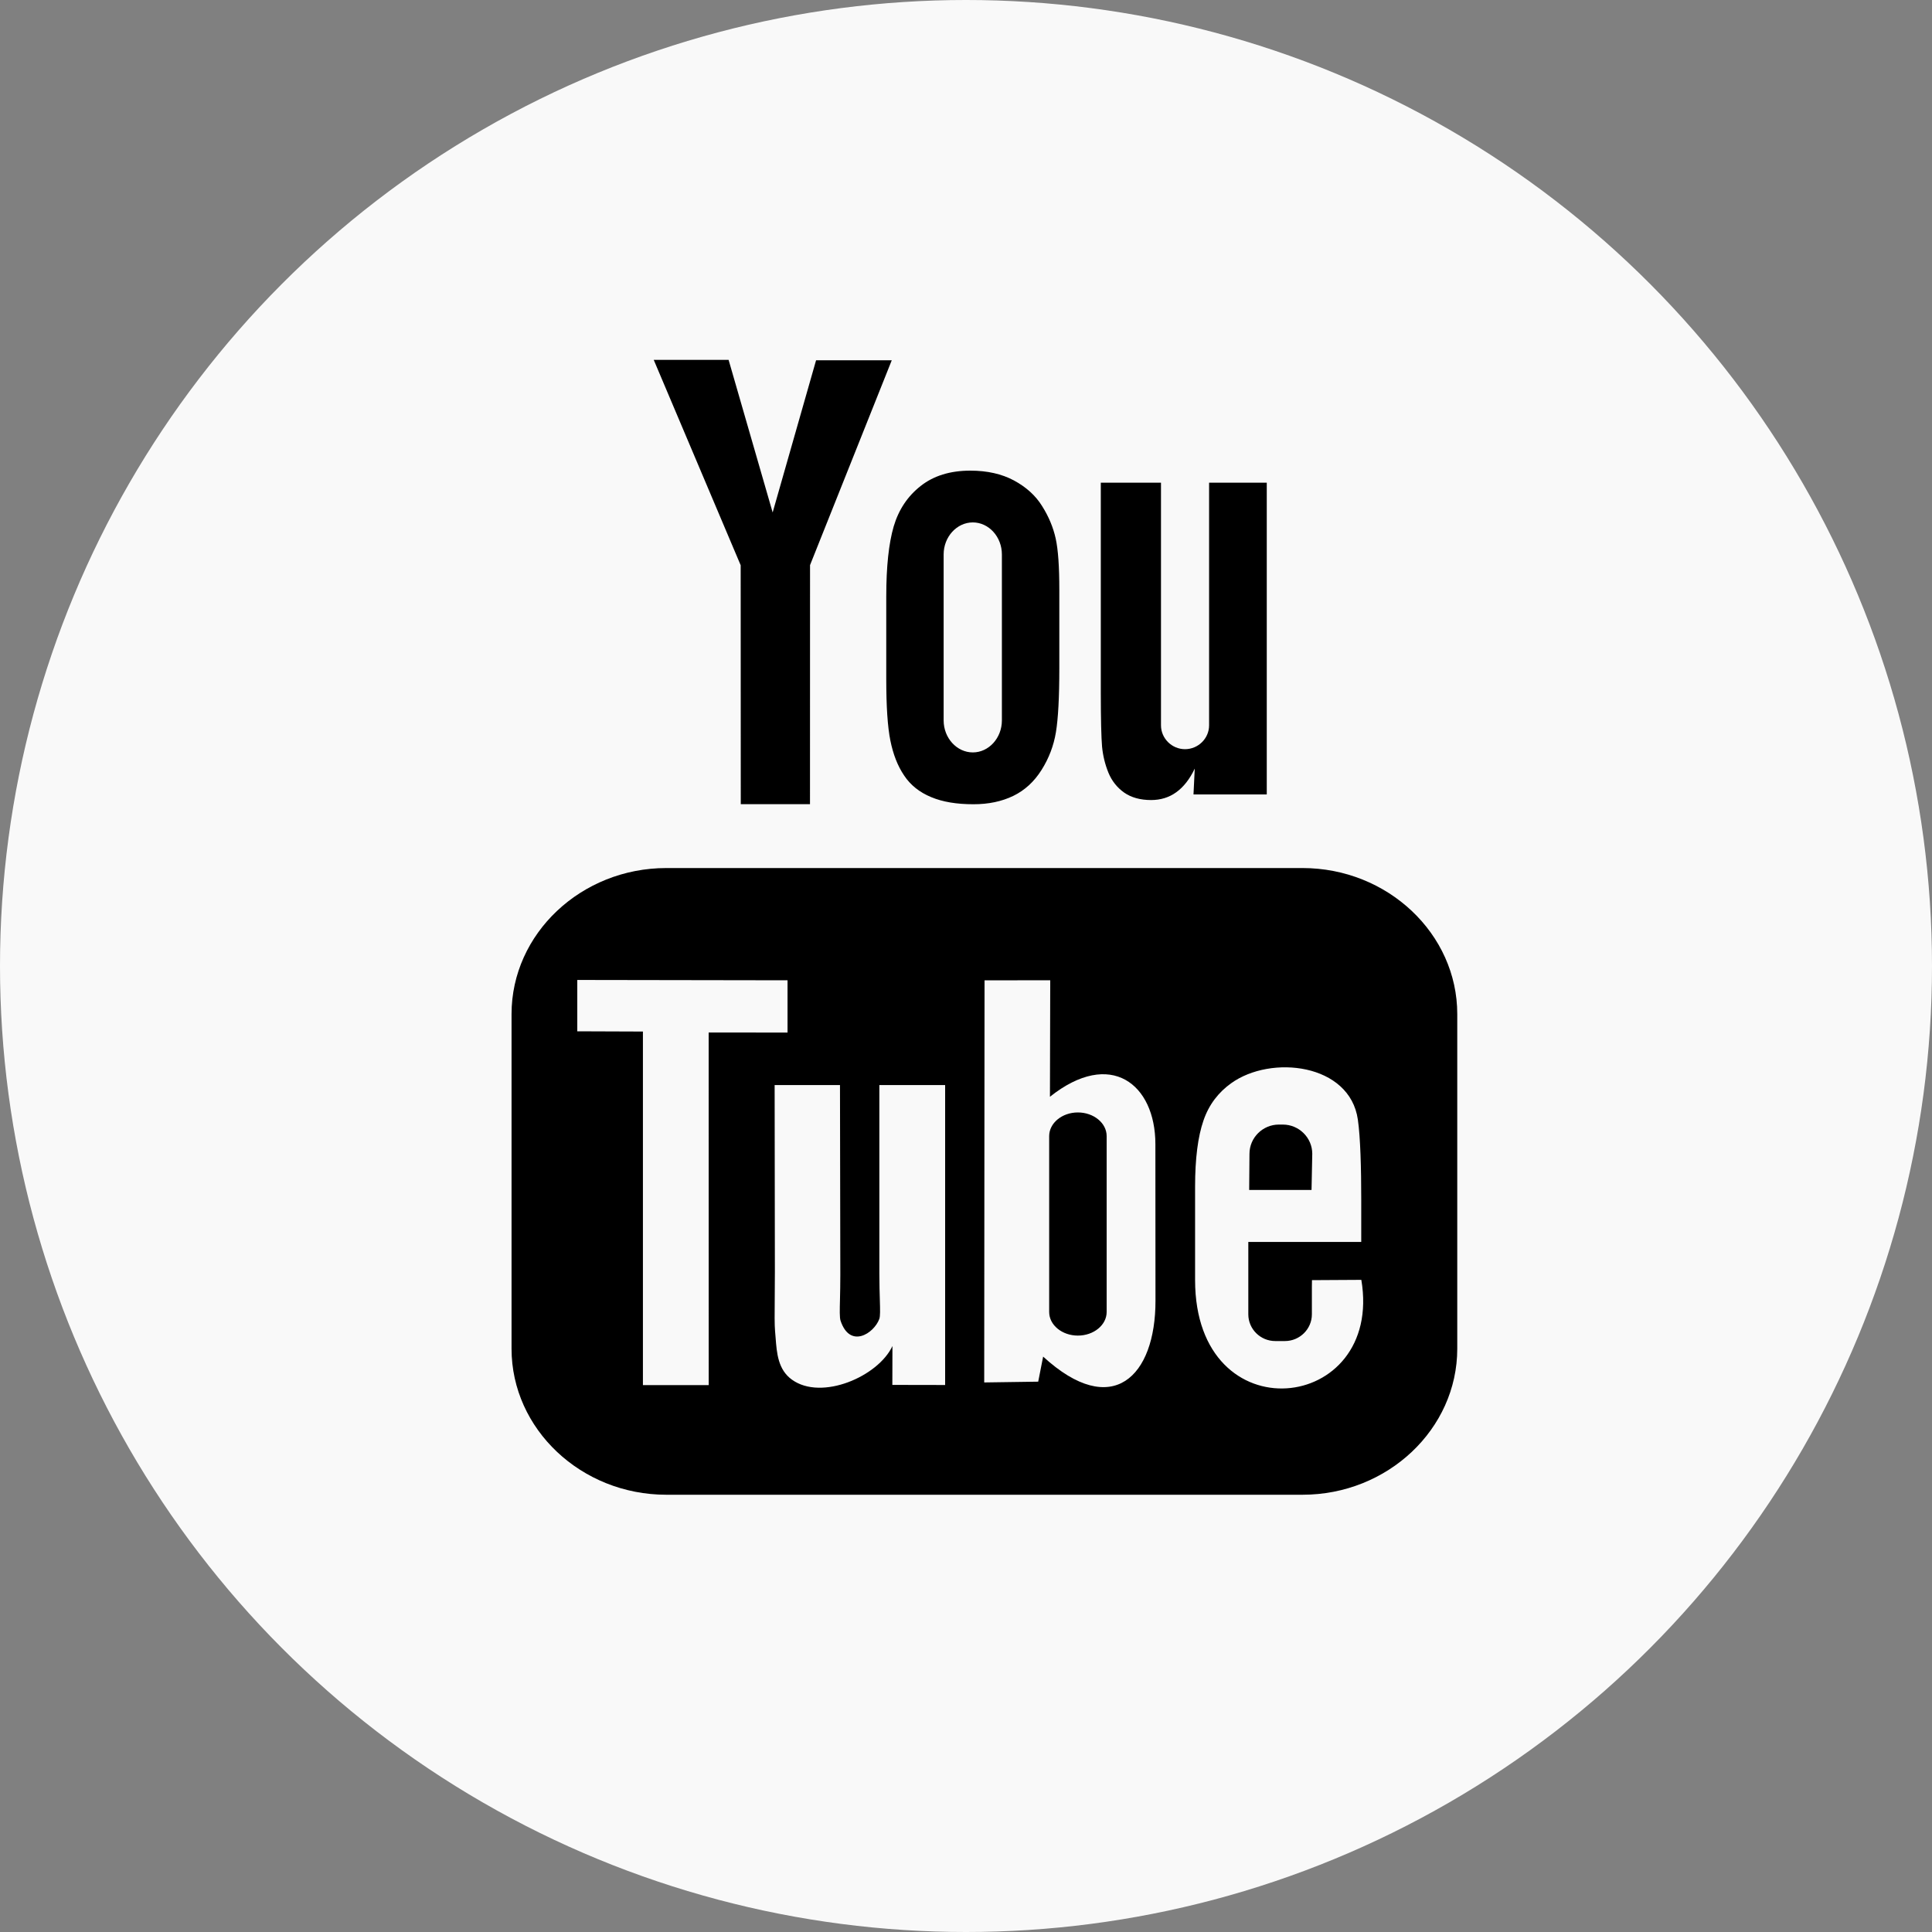
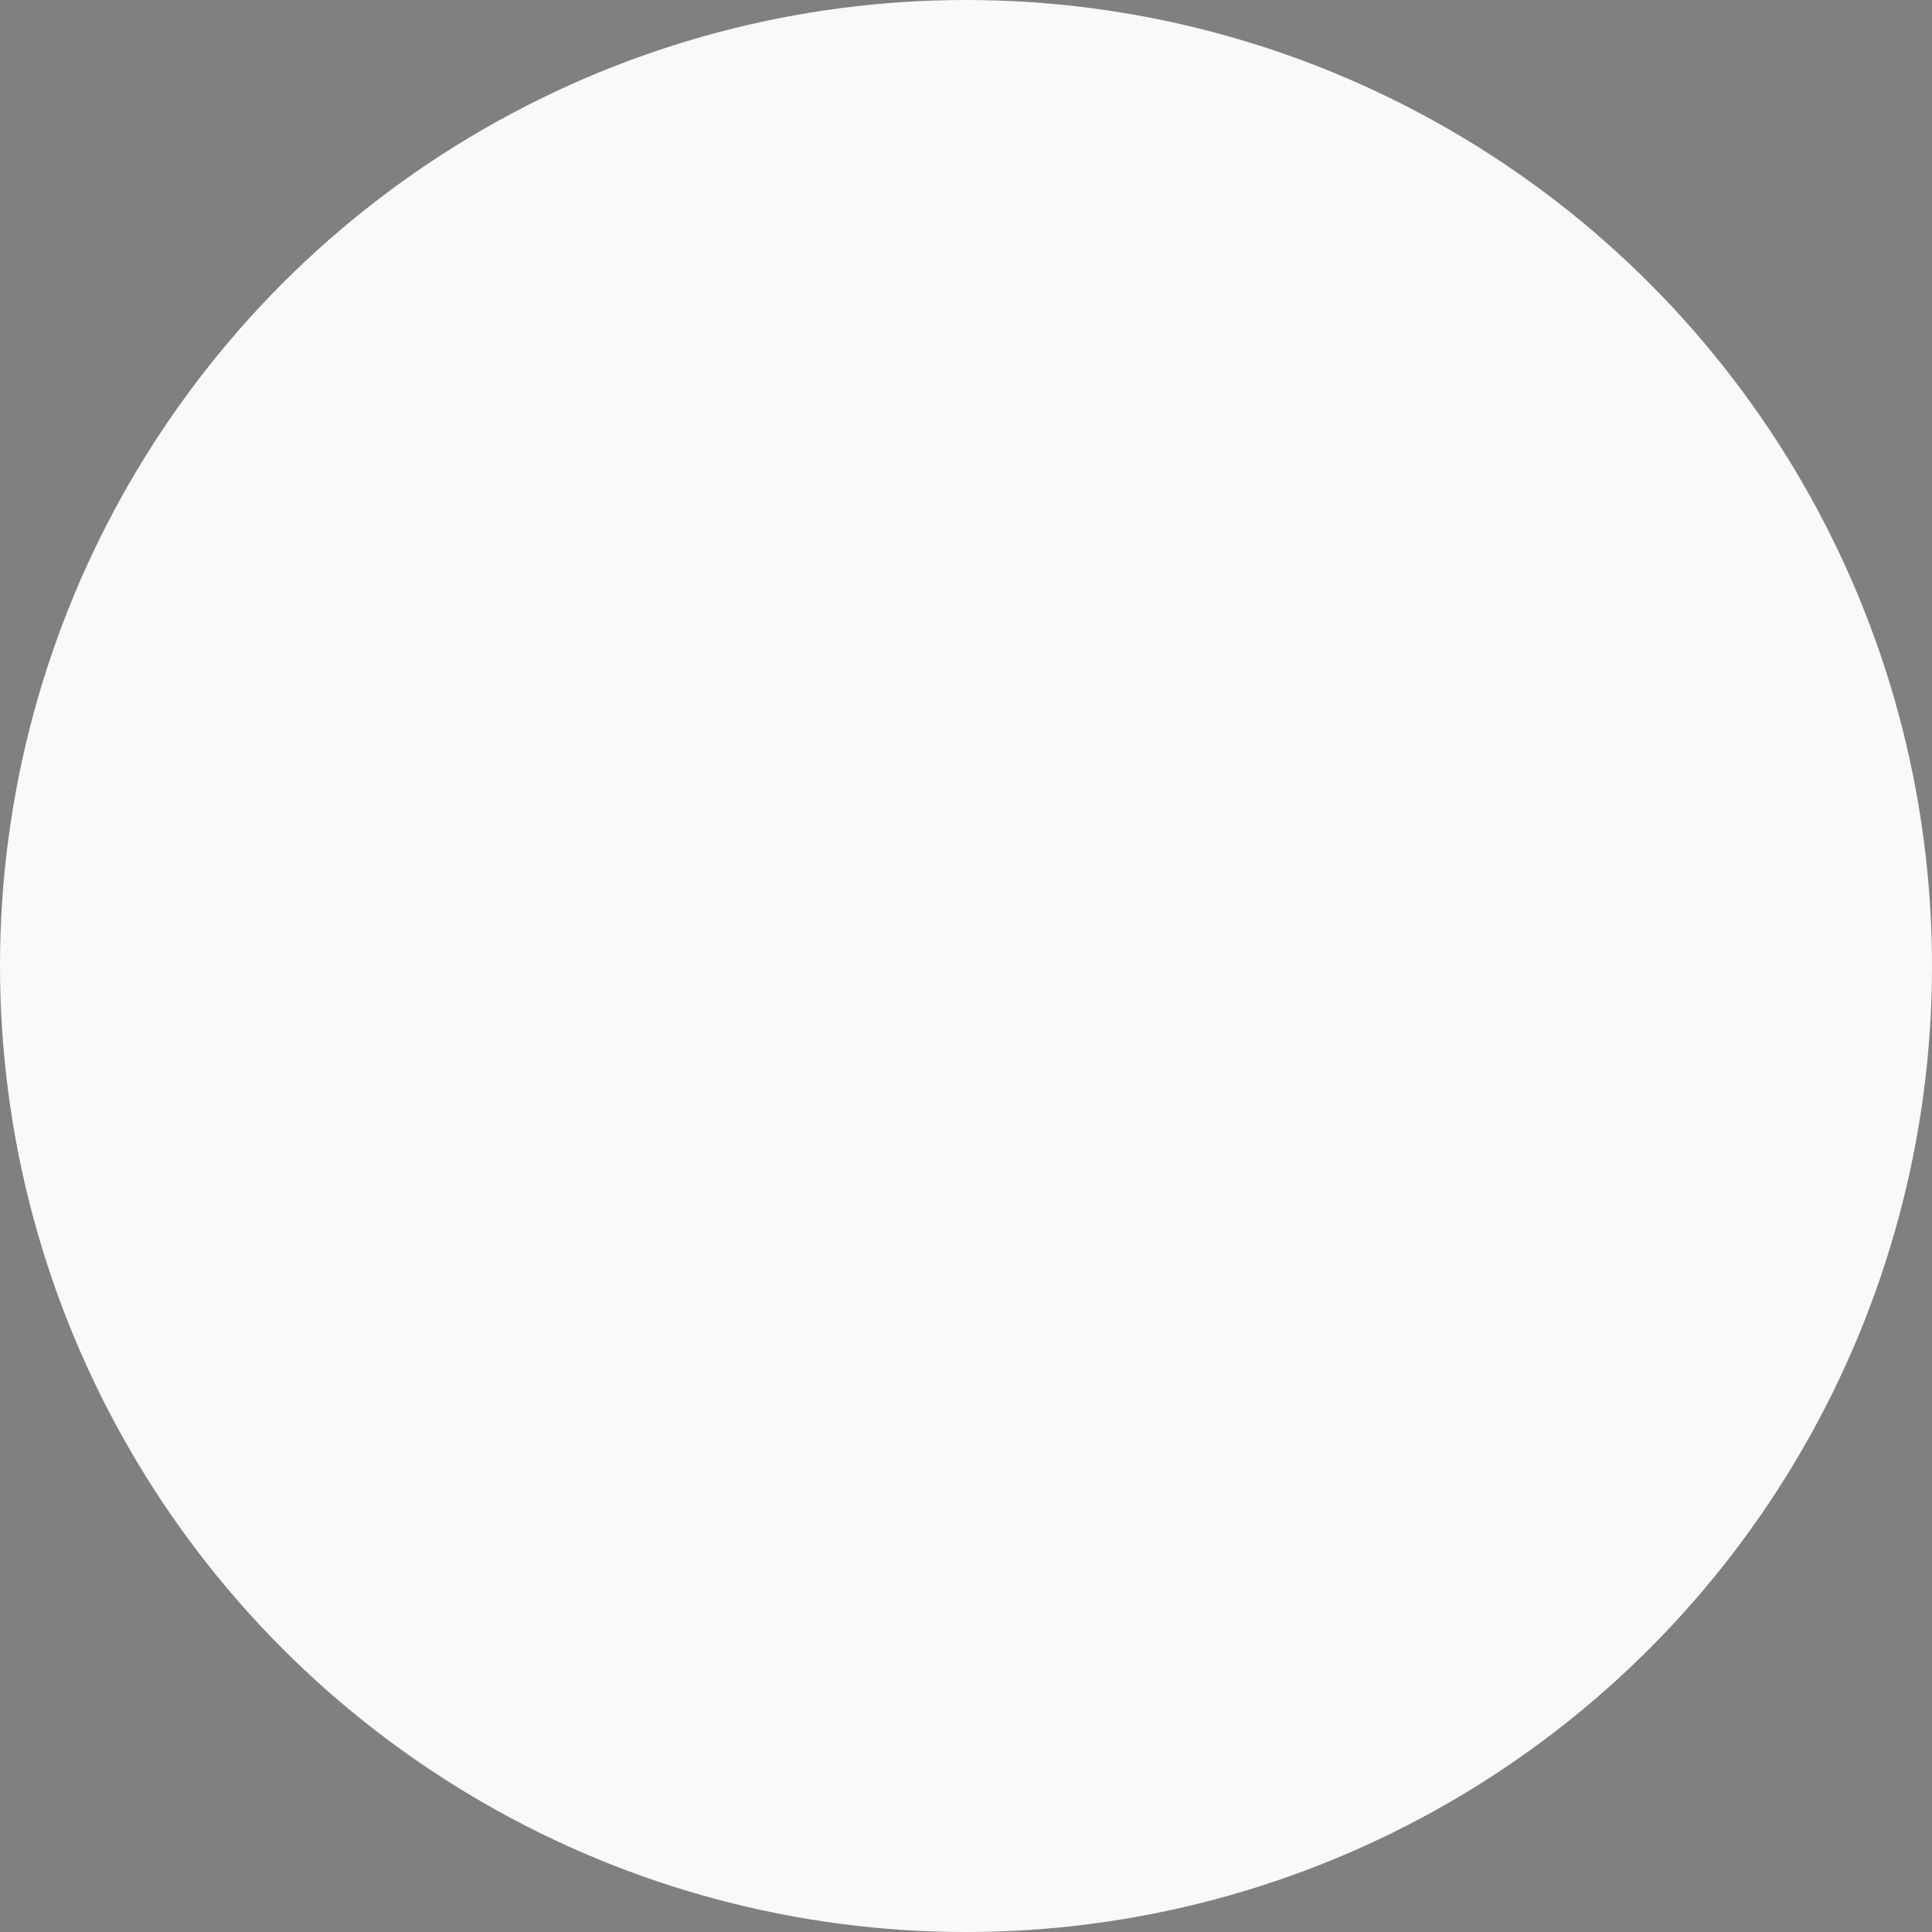
<svg xmlns="http://www.w3.org/2000/svg" width="40" height="40" viewBox="0 0 40 40" fill="none">
  <rect x="0" y="0" width="40" height="40" fill="#808080" stroke="none" />
  <circle cx="20" cy="20" r="20" fill="#F9F9F9" />
-   <path fill-rule="evenodd" clip-rule="evenodd" d="M16.77 16.65H15.337L15.335 11.703L13.535 7.451H15.085L15.997 10.61L16.896 7.459H18.463L16.771 11.7L16.77 16.65ZM18.503 10.899C18.401 11.248 18.349 11.731 18.349 12.351H18.349V14.06C18.349 14.626 18.377 15.05 18.434 15.332C18.491 15.615 18.584 15.857 18.719 16.056C18.851 16.255 19.038 16.404 19.278 16.503C19.518 16.604 19.81 16.651 20.155 16.651C20.465 16.651 20.739 16.594 20.979 16.478C21.216 16.363 21.412 16.183 21.564 15.941C21.717 15.698 21.816 15.438 21.862 15.158C21.908 14.878 21.932 14.437 21.932 13.839V12.206C21.932 11.734 21.908 11.382 21.857 11.15C21.806 10.92 21.713 10.695 21.575 10.477C21.441 10.26 21.245 10.084 20.994 9.948C20.742 9.813 20.441 9.744 20.09 9.744C19.673 9.744 19.329 9.85 19.061 10.062C18.793 10.272 18.606 10.551 18.503 10.899ZM22.948 15.996C23.018 16.167 23.127 16.305 23.275 16.41C23.421 16.512 23.609 16.564 23.832 16.564C24.029 16.564 24.203 16.511 24.354 16.402C24.505 16.293 24.632 16.131 24.736 15.913L24.71 16.448H26.227V9.994H25.033V15.017C25.033 15.288 24.808 15.511 24.534 15.511C24.262 15.511 24.037 15.288 24.037 15.017V9.994H22.791V14.347C22.791 14.901 22.801 15.271 22.817 15.459C22.835 15.645 22.878 15.823 22.948 15.996ZM30.171 27.924V20.995C30.171 19.333 28.729 17.972 26.967 17.972H13.795C12.032 17.972 10.591 19.332 10.591 20.995V27.924C10.591 29.586 12.032 30.947 13.795 30.947H26.967C28.73 30.947 30.171 29.587 30.171 27.924ZM22.316 23.032C21.989 23.032 21.722 23.252 21.722 23.521V27.164C21.722 27.433 21.989 27.652 22.316 27.652C22.644 27.652 22.912 27.433 22.912 27.164V23.521C22.912 23.252 22.644 23.032 22.316 23.032ZM27.154 24.637H25.863L25.869 23.888C25.869 23.555 26.143 23.283 26.477 23.283H26.56C26.894 23.283 27.169 23.555 27.169 23.888L27.154 24.637ZM14.673 28.677L14.672 21.377L16.305 21.378V20.296L11.952 20.289V21.352L13.311 21.357V28.677H14.673ZM18.206 22.465H19.568V28.675L18.475 28.673L18.477 27.868C18.183 28.499 17.009 29.006 16.397 28.565C16.108 28.358 16.082 28.015 16.058 27.695C16.055 27.65 16.051 27.605 16.047 27.562C16.035 27.431 16.037 27.197 16.04 26.886V26.886V26.886L16.04 26.886V26.886V26.886V26.886V26.886V26.886C16.041 26.72 16.043 26.533 16.043 26.327L16.038 22.465H17.391L17.398 26.389C17.398 26.593 17.394 26.764 17.391 26.904L17.391 26.904C17.385 27.132 17.382 27.276 17.402 27.341C17.596 27.931 18.093 27.61 18.205 27.308C18.226 27.248 18.222 27.122 18.216 26.907C18.212 26.766 18.206 26.587 18.206 26.363V22.465ZM23.923 26.928L23.921 23.684C23.919 22.447 22.995 21.707 21.738 22.707L21.744 20.295L20.384 20.297L20.377 28.622L21.495 28.606L21.597 28.087C23.027 29.399 23.926 28.501 23.923 26.928ZM27.163 26.504L28.185 26.498C28.65 29.264 24.744 29.719 24.743 26.503V24.569C24.743 23.988 24.801 23.532 24.917 23.198C25.032 22.863 25.23 22.614 25.489 22.428C26.314 21.833 27.946 22.017 28.113 23.18C28.166 23.548 28.183 24.191 28.183 24.833V25.713H25.845V26.521V27.149V27.212C25.845 27.517 26.096 27.765 26.403 27.765H26.603C26.909 27.765 27.161 27.517 27.161 27.212V26.642C27.161 26.62 27.162 26.599 27.162 26.579V26.579C27.163 26.552 27.163 26.527 27.163 26.504ZM19.537 14.915C19.537 15.28 19.81 15.578 20.141 15.578C20.472 15.578 20.743 15.28 20.743 14.915V11.479C20.743 11.114 20.472 10.816 20.141 10.816C19.81 10.816 19.537 11.114 19.537 11.479V14.915Z" fill="black" />
</svg>